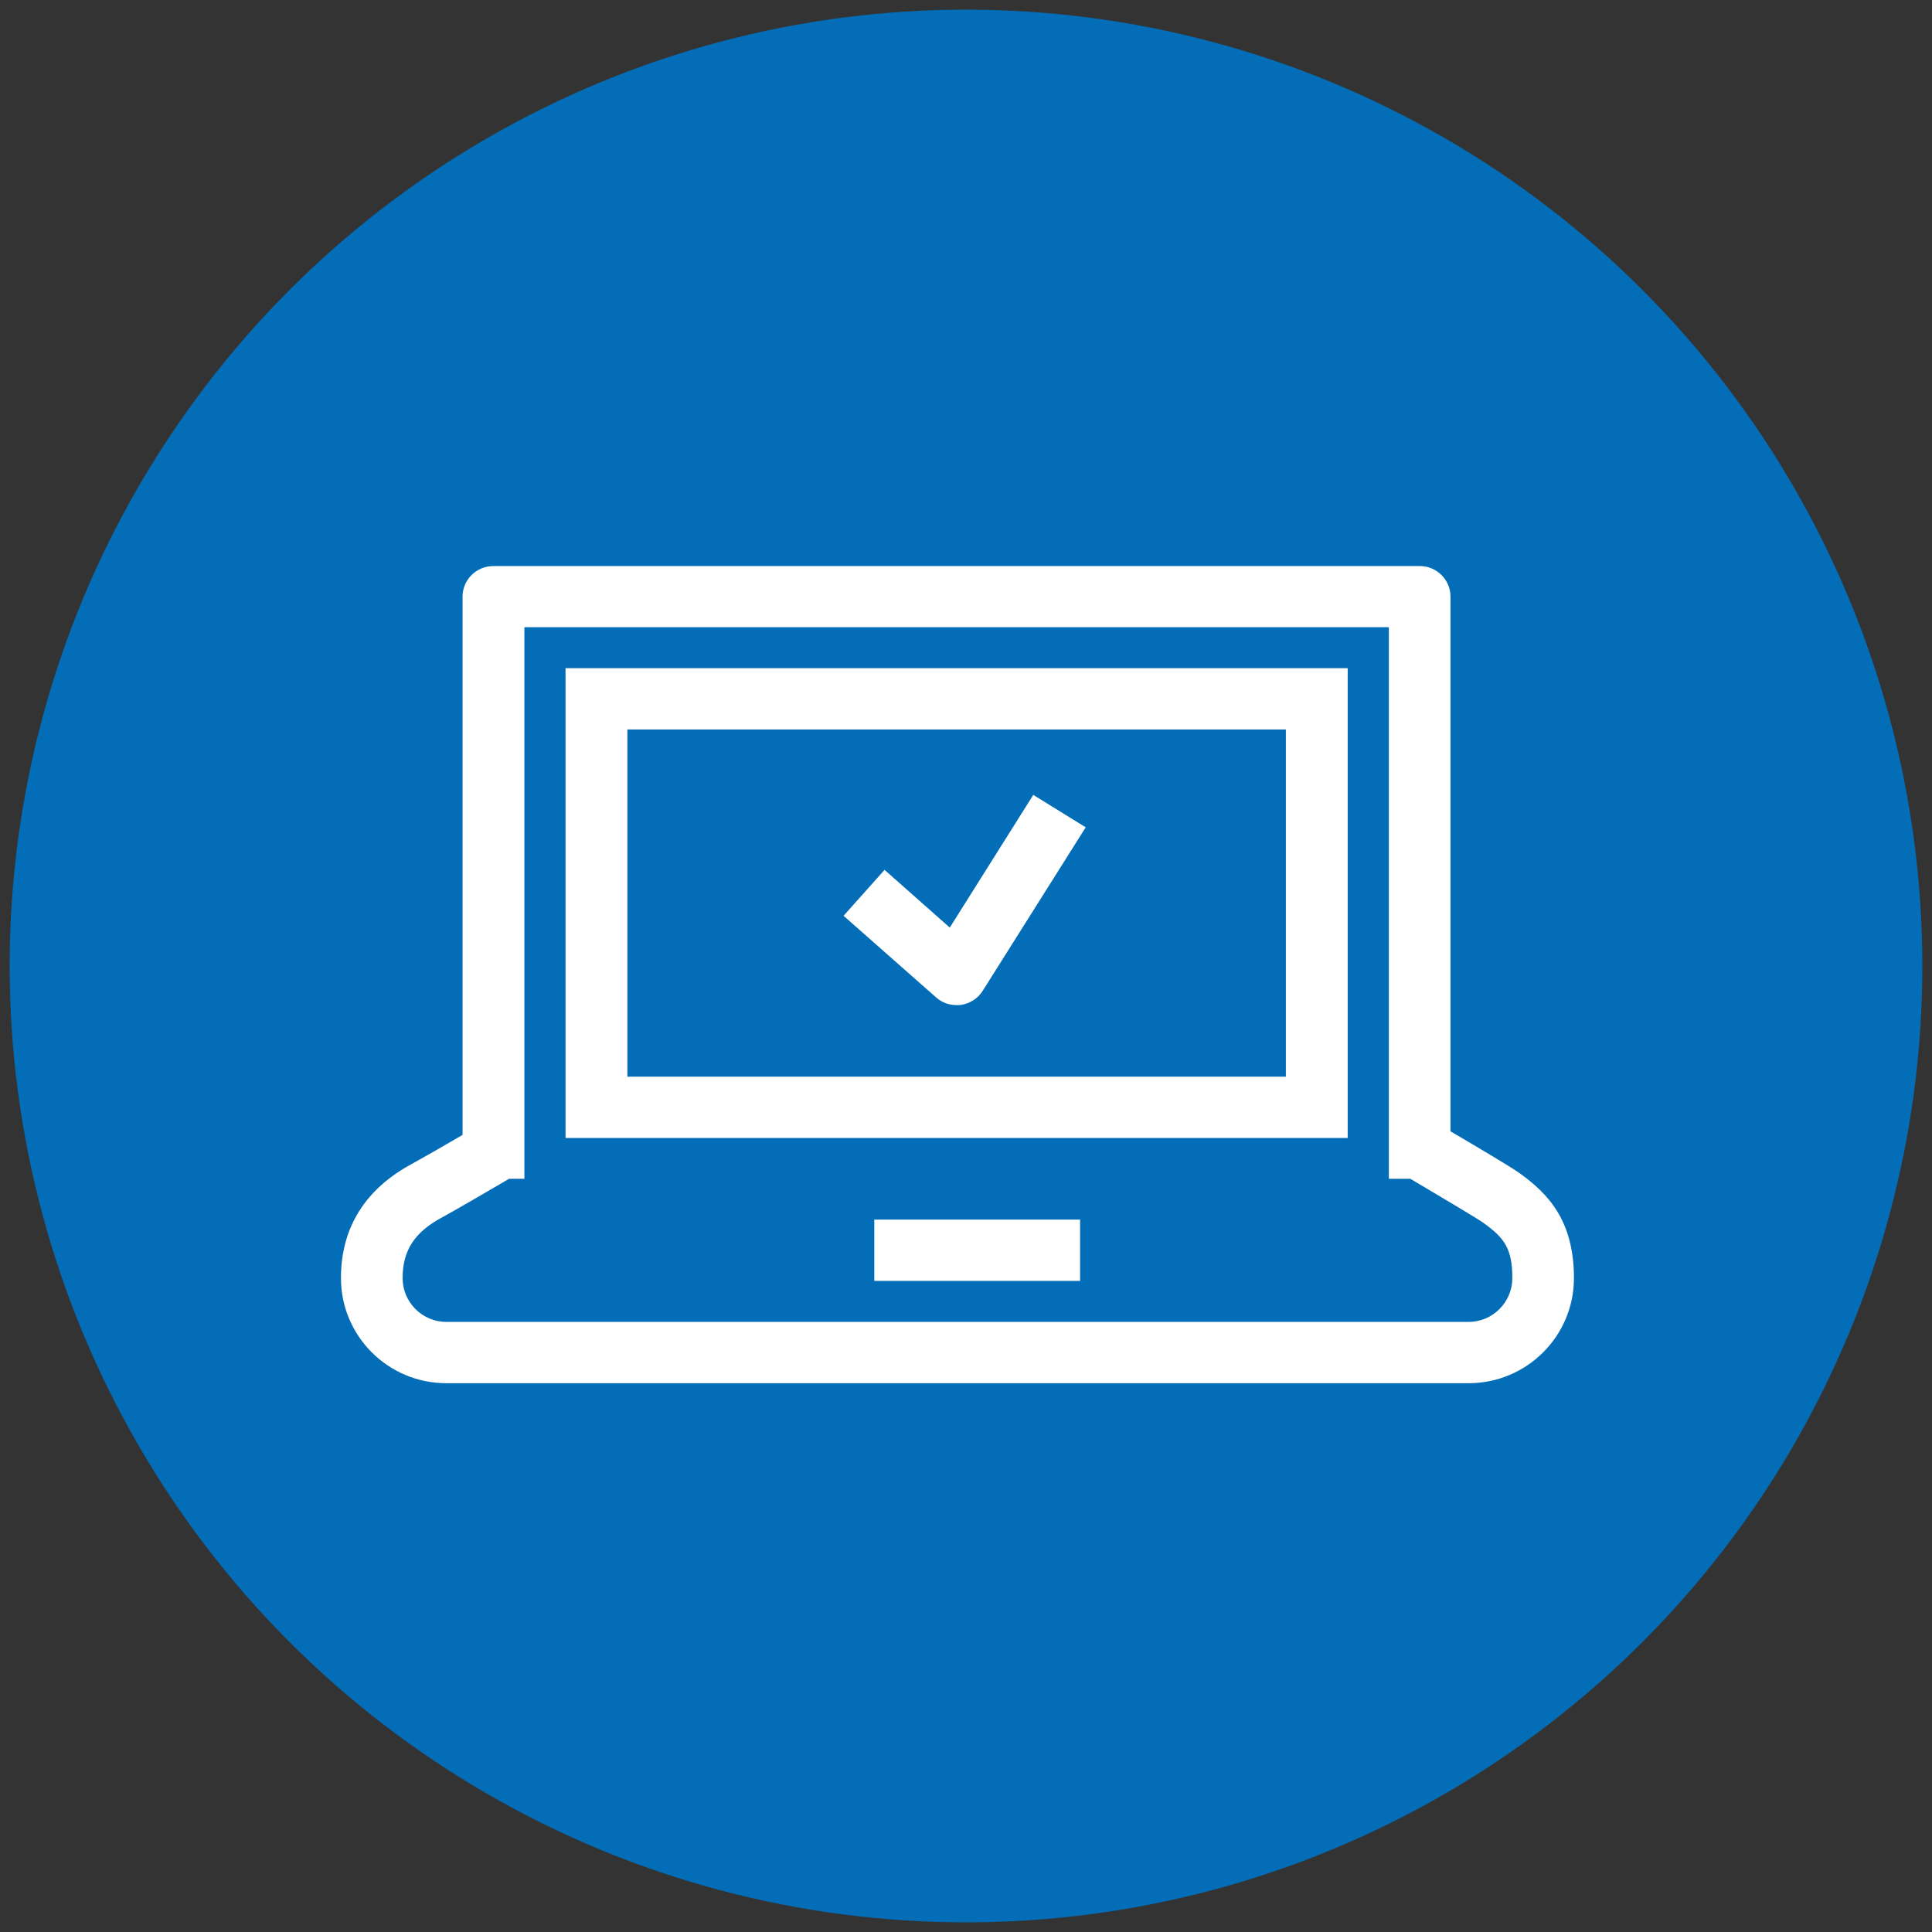
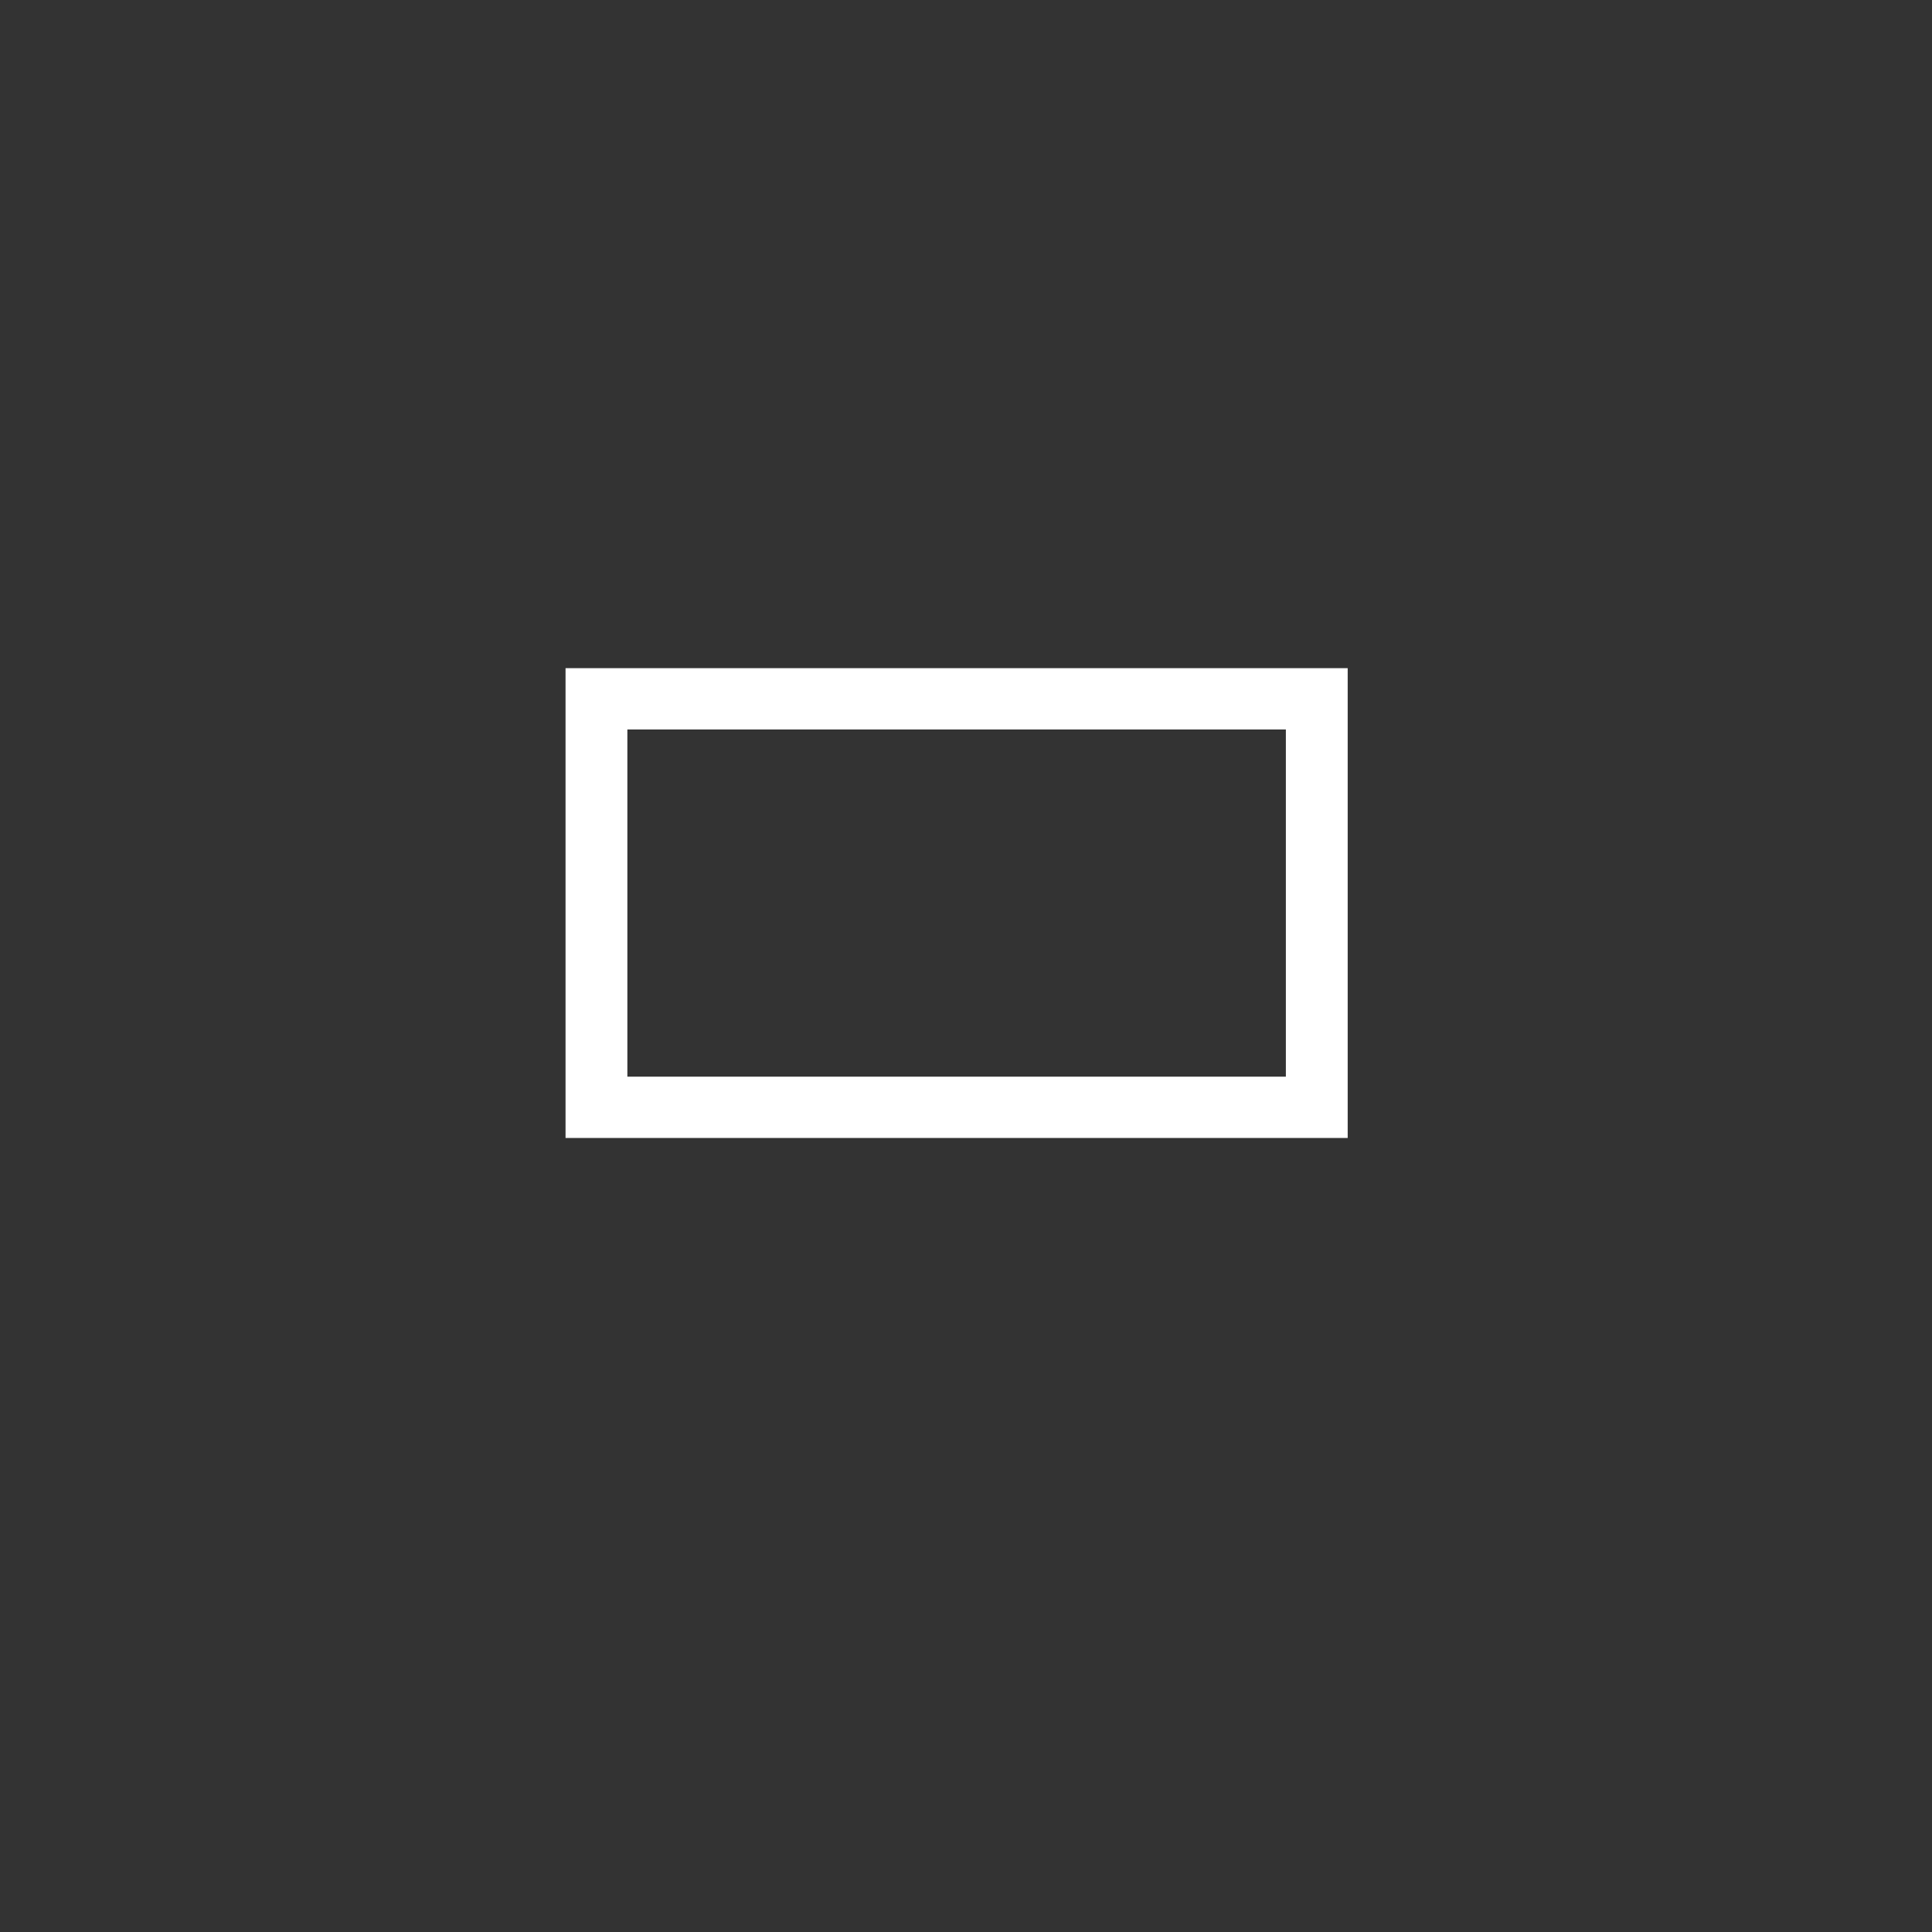
<svg xmlns="http://www.w3.org/2000/svg" version="1.1" id="レイヤー_1" x="0px" y="0px" width="112px" height="112px" viewBox="0 0 112 112" enable-background="new 0 0 112 112" xml:space="preserve">
  <rect x="0" y="0" width="112" height="112" fill="#333333" stroke="none" />
-   <circle fill-rule="evenodd" clip-rule="evenodd" fill="#036DB7" cx="56" cy="56" r="55.44" />
-   <path fill-rule="evenodd" clip-rule="evenodd" fill="#FFFFFF" d="M85.136,76.632H25.875c-1.396,0-2.535-1.14-2.535-2.535  c0-1.612,0.693-2.673,2.307-3.534c0.832-0.455,2.752-1.573,3.862-2.227h0.891V36.359h36.986h13.127v31.977h1.248  c2.01,1.188,3.931,2.336,4.217,2.543c1.248,0.892,1.693,1.516,1.693,3.218C87.67,75.492,86.531,76.632,85.136,76.632z   M88.076,67.999c-0.415-0.306-2.404-1.485-3.99-2.416V34.586c0-0.98-0.801-1.772-1.781-1.772h-14.92H28.607  c-0.99,0-1.792,0.792-1.792,1.772v31.206c-1.029,0.603-2.277,1.317-2.871,1.643c-2.772,1.476-4.178,3.724-4.178,6.662  c0,3.356,2.733,6.089,6.108,6.089h59.261c3.376,0,6.108-2.732,6.108-6.089C91.244,70.731,89.721,69.178,88.076,67.999z" />
  <path fill-rule="evenodd" clip-rule="evenodd" fill="#FFFFFF" d="M36.369,42.289h38.174v20.127H36.369V42.289z M32.785,65.97h45.342  V38.735H32.785V65.97z" />
-   <rect x="50.684" y="70.701" fill="#FFFFFF" width="11.93" height="3.555" />
-   <path fill="#FFFFFF" d="M55.06,53.773l-3.782-3.346l-2.376,2.663l5.366,4.732c0.327,0.297,0.752,0.445,1.188,0.445  c0.089,0,0.168,0,0.257-0.011c0.515-0.079,0.98-0.375,1.257-0.821l5.969-9.474L59.9,46.081L55.06,53.773z" />
</svg>